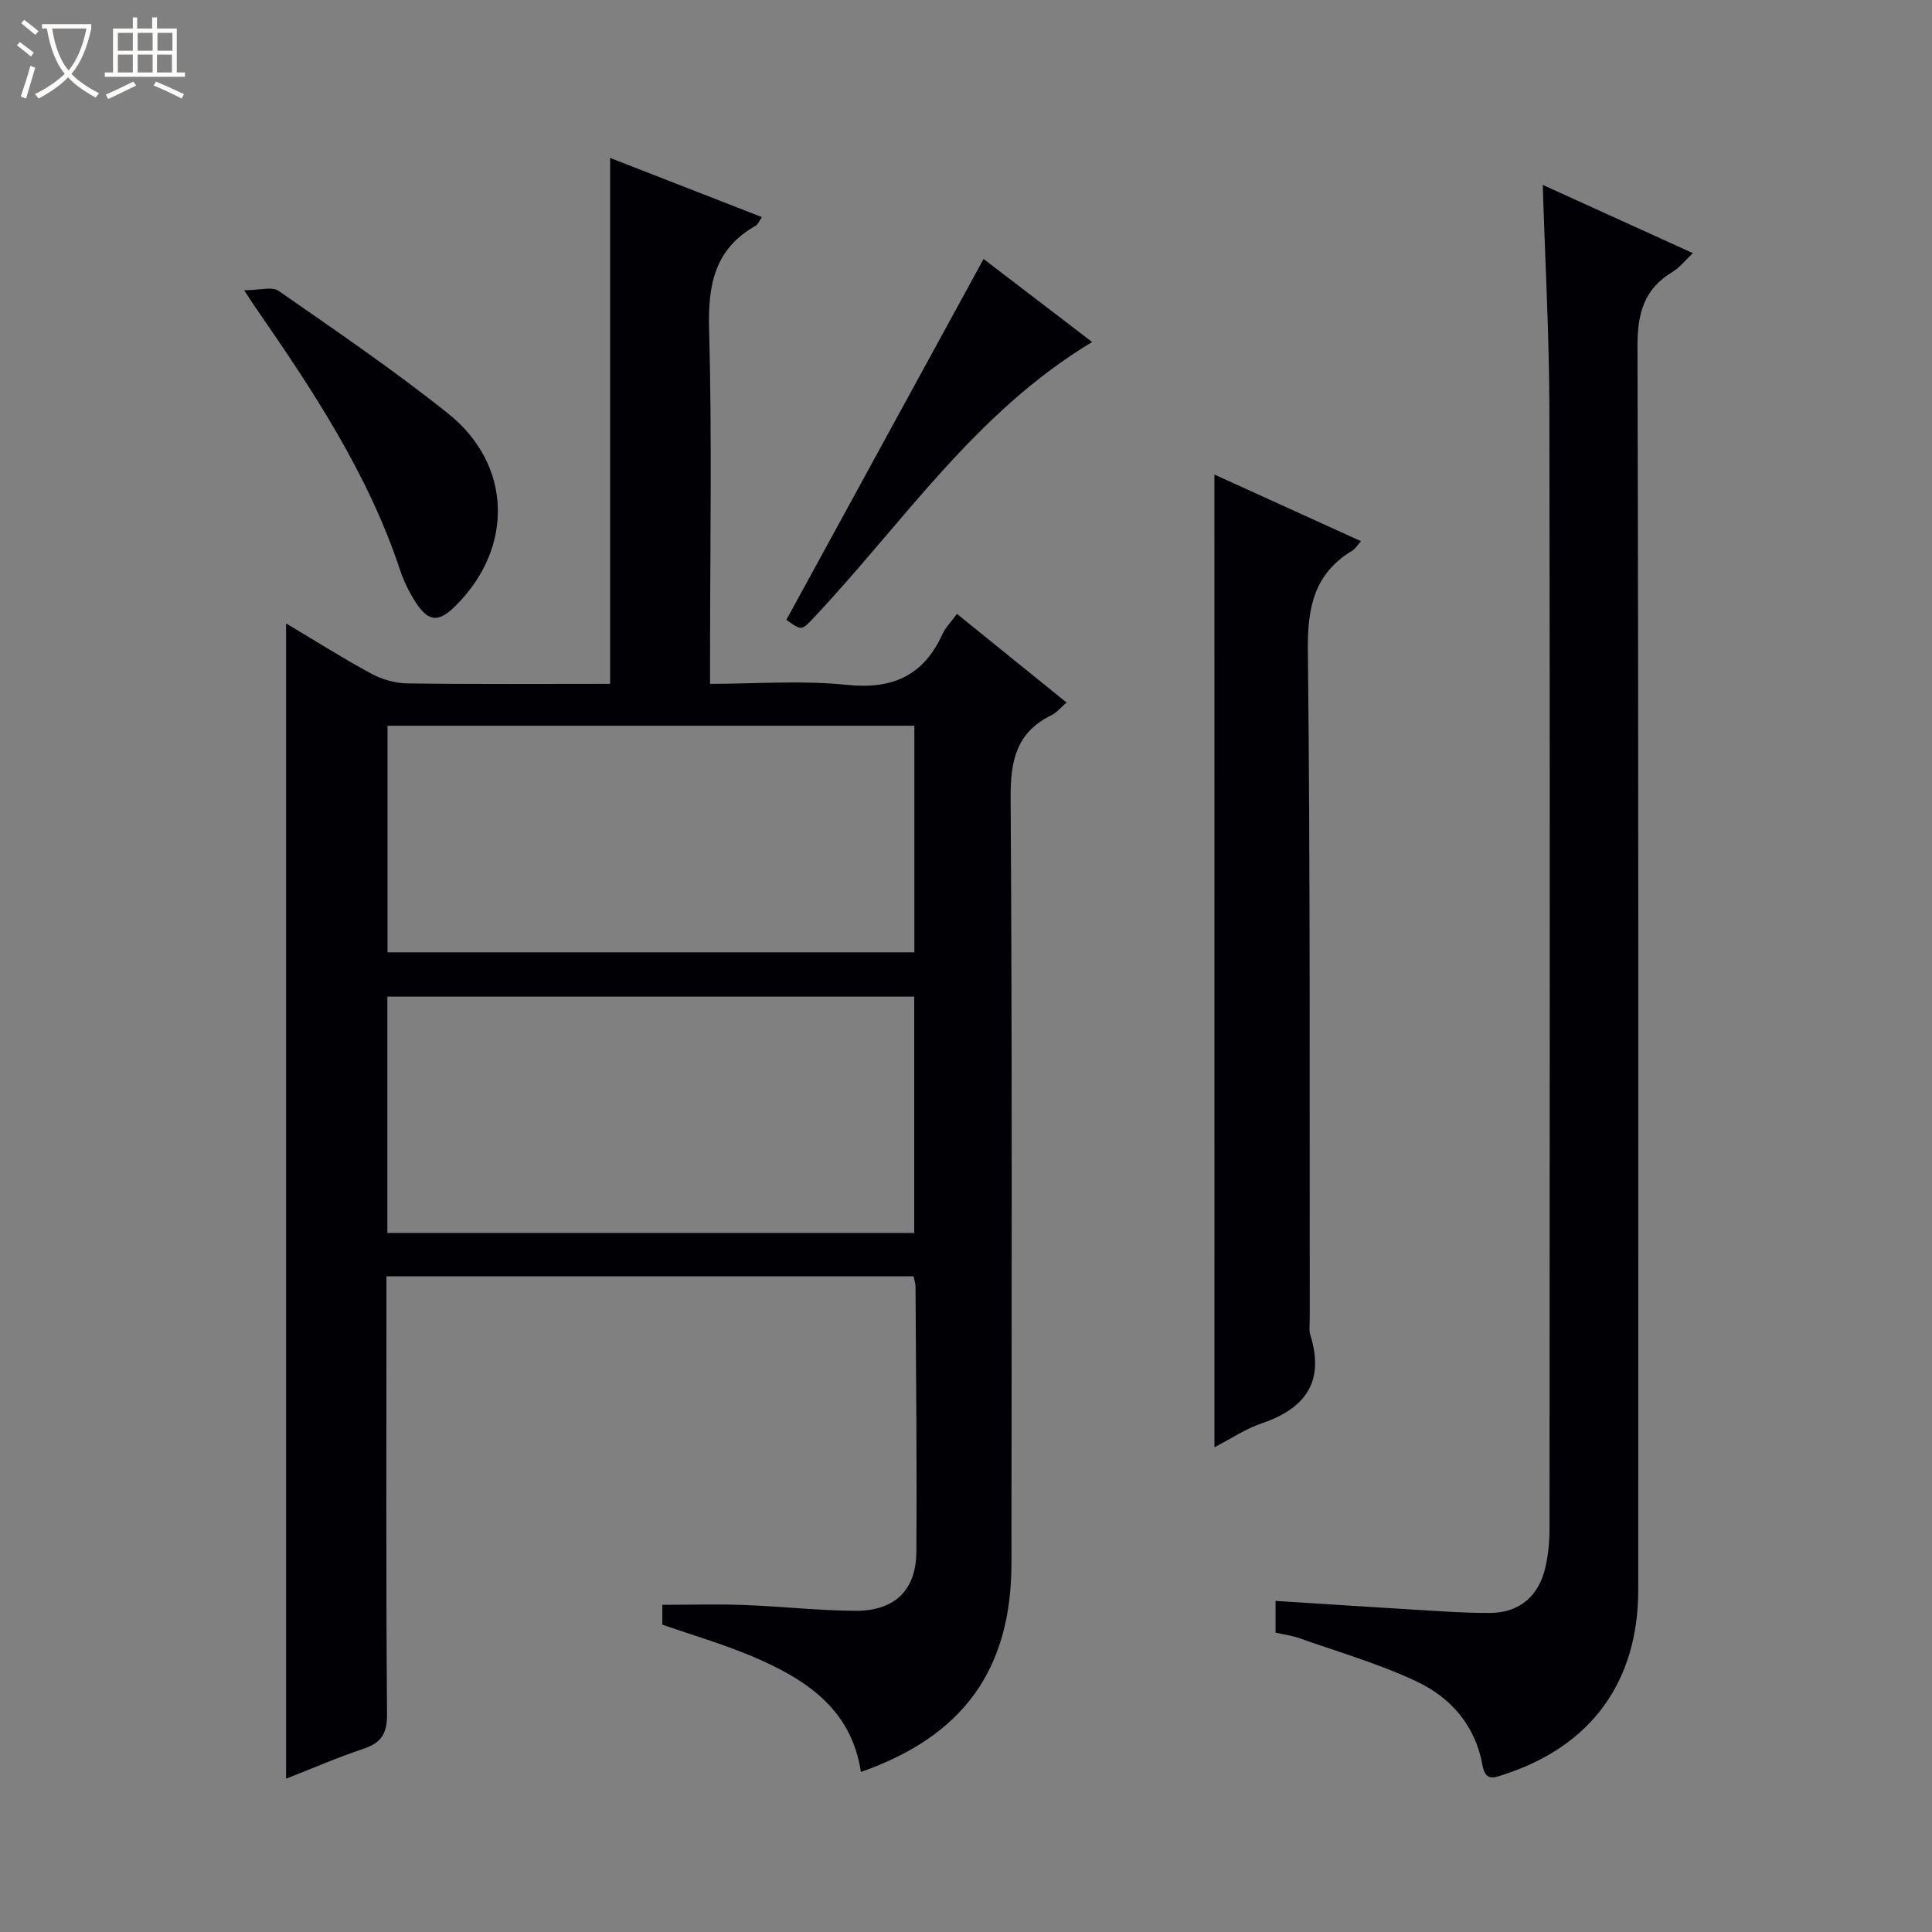
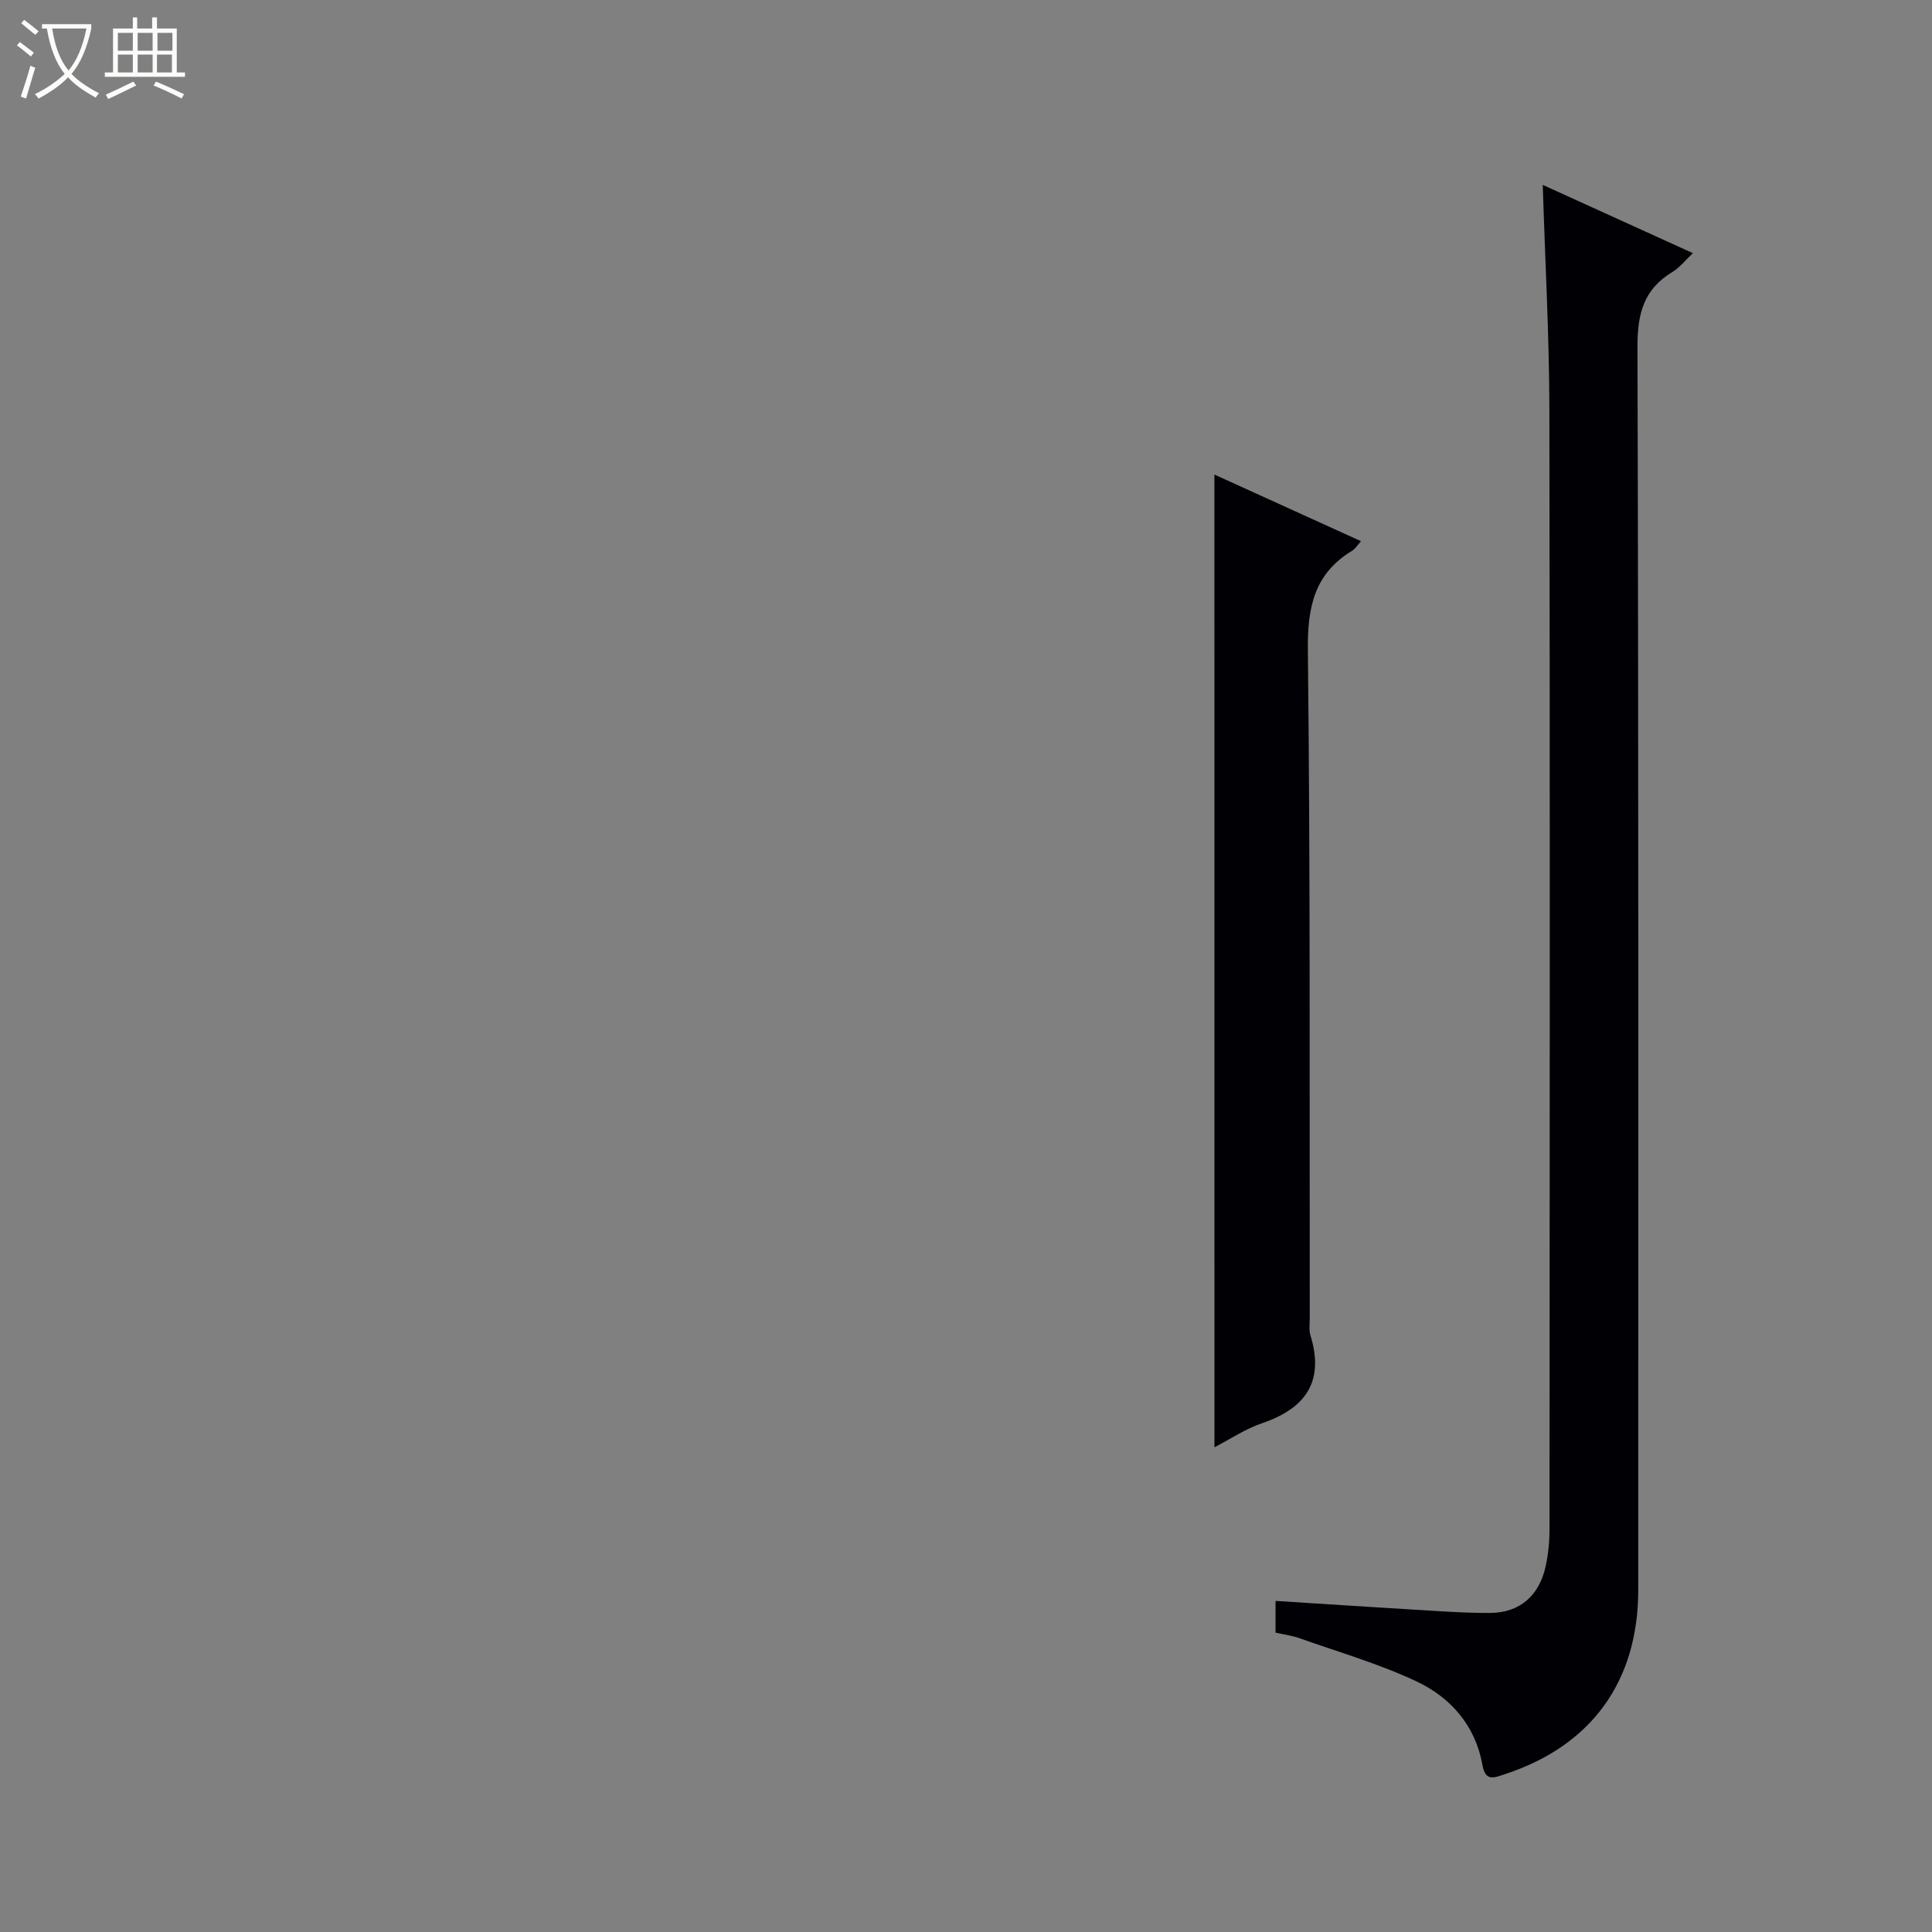
<svg xmlns="http://www.w3.org/2000/svg" enable-background="new 0 0 400 400" viewBox="0 0 400 400">
  <rect x="0" y="0" width="400" height="400" fill="#808080" stroke="none" />
  <path d="m6.4 11.7c-1-.8-1.9-1.6-2.9-2.3l.6-.7c.9.7 1.9 1.4 2.9 2.2zm-2.1 8.3c.7-2.1 1.4-4.2 2-6.4.2.1.6.3 1 .4-.7 2.3-1.3 4.4-1.9 6.4zm3-12.8c-1.1-.9-2.1-1.7-2.9-2.4l.6-.7c1 .8 2 1.5 3 2.4zm1.4-1.3v-.9h10.2v.9c-.9 4.2-2.3 7.3-4.1 9.4 1.3 1.4 3.2 2.7 5.7 4-.2.2-.4.5-.7.9-2.5-1.4-4.4-2.7-5.7-4.2-1.4 1.5-3.5 3-6.1 4.4 0 0 0 0-.1-.1-.3-.4-.5-.7-.7-.8 2.7-1.3 4.7-2.8 6.2-4.2-1.8-2.2-3-5.3-3.7-9.4zm9.2 0h-7.1c.6 3.8 1.7 6.7 3.4 8.7 1.7-2.1 2.9-4.8 3.7-8.7z" fill="#fcfbfa" />
  <path d="m31.6 3.6h.9v2.3h4.1v9.1h1.7v.9h-16.6v-.9h1.7v-9.1h4.1v-2.3h.9v2.3h3.1v-2.3zm-4 13.3.6.8c-1.9.9-3.8 1.9-5.8 2.8-.2-.3-.3-.6-.5-.9 2-.9 3.9-1.8 5.7-2.7zm-3.2-10.1v3.7h3.1v-3.7zm0 4.5v3.7h3.1v-3.7zm4.1-4.5v3.7h3.1v-3.7zm0 4.5v3.7h3.1v-3.7zm9.1 9.1c-2.1-1.1-4.1-2-5.8-2.7l.5-.8c2.2.9 4.1 1.8 5.8 2.6zm-1.9-13.6h-3.1v3.7h3.1zm-3.2 4.5v3.7h3.1v-3.7z" fill="#fcfbfa" />
  <g fill="#010105">
-     <path d="m137.13 336.37c0-1.35 0-2.8 0-4.11 5.79 0 11.4-.17 16.99.04 7.64.28 15.26 1.15 22.89 1.2 8.18.06 12.65-4.19 12.71-12.17.14-18.32-.08-36.65-.17-54.97 0-.64-.24-1.27-.4-2.12-36.21 0-72.31 0-109.14 0v5.25c0 28.49-.11 56.98.12 85.47.03 4.1-1.3 5.92-4.97 7.14-5.3 1.77-10.44 4.01-15.93 6.16 0-79.8 0-159.1 0-239.19 5.99 3.57 11.69 7.18 17.61 10.39 2.22 1.2 4.95 1.99 7.46 2.03 13.97.19 27.94.09 42.02.09 0-36.42 0-72.4 0-108.88 10.45 4.07 20.74 8.08 31.43 12.25-.61.86-.83 1.52-1.29 1.78-8.47 4.78-9.9 12.17-9.65 21.36.62 22.48.2 44.98.2 67.47v6.02c9.69 0 19.05-.76 28.24.21 9.52 1 15.94-1.87 19.89-10.53.6-1.32 1.71-2.41 2.99-4.16 7.59 6.14 15.02 12.15 22.69 18.35-1.18 1.01-2.03 2.09-3.15 2.64-7.29 3.57-8.48 9.45-8.43 17.14.34 52.81.2 105.63.17 158.44-.01 21.93-9.98 35.79-31.17 43.19-2-13.26-11.72-19.39-22.74-24.03-5.94-2.49-12.16-4.3-18.37-6.46zm52.15-130.03c-36.57 0-72.78 0-109.08 0v48.93h109.08c0-16.39 0-32.46 0-48.93zm-109.05-9.17h109.08c0-15.84 0-31.25 0-46.91-36.47 0-72.66 0-109.08 0z" />
    <path d="m319.41 38.28c10.32 4.69 20.43 9.29 31.08 14.13-1.61 1.51-2.75 3.01-4.24 3.9-5.94 3.58-7.25 8.66-7.23 15.47.25 85.8.16 171.6.16 257.4 0 18.93-9.69 32.26-27.59 38.14-2.25.74-4.04 1.62-4.67-1.91-1.46-8.17-6.59-14-13.74-17.34-7.75-3.63-16.08-6.04-24.18-8.91-1.53-.54-3.18-.75-4.91-1.14 0-2.19 0-4.11 0-6.57 9.51.6 18.76 1.22 28 1.77 5.48.32 10.96.75 16.44.72 6.13-.04 10.18-3.58 11.49-9.71.52-2.42.78-4.93.79-7.41.04-77.47.11-154.94-.03-232.41-.04-15.13-.88-30.25-1.37-46.13z" />
    <path d="m251.43 98.25c10.08 4.58 19.99 9.09 30.35 13.8-.81.9-1.21 1.59-1.81 1.96-7.87 4.75-9.29 11.71-9.19 20.6.52 46.12.33 92.25.39 138.37 0 1.16-.19 2.41.14 3.48 2.97 9.62-1.04 15.16-10.09 18.23-3.38 1.15-6.44 3.22-9.78 4.95-.01-67.27-.01-134.04-.01-201.39z" />
-     <path d="m50.54 60.09c3.2 0 5.79-.82 7.14.13 11.85 8.25 23.83 16.4 35.1 25.4 13.27 10.6 13.62 27.75 1.62 39.73-3.67 3.67-5.77 3.48-8.59-1.04-1.22-1.96-2.25-4.1-2.98-6.29-6.62-19.95-18.07-37.22-29.89-54.3-.44-.66-.88-1.35-2.4-3.63z" />
-     <path d="m203.64 53.62c6.97 5.33 14.58 11.15 22.48 17.19-24.04 14.43-39.04 37.26-57.34 56.76-2.81 2.99-2.67 3.12-5.97.76 13.56-24.83 27.12-49.64 40.83-74.71z" />
  </g>
</svg>